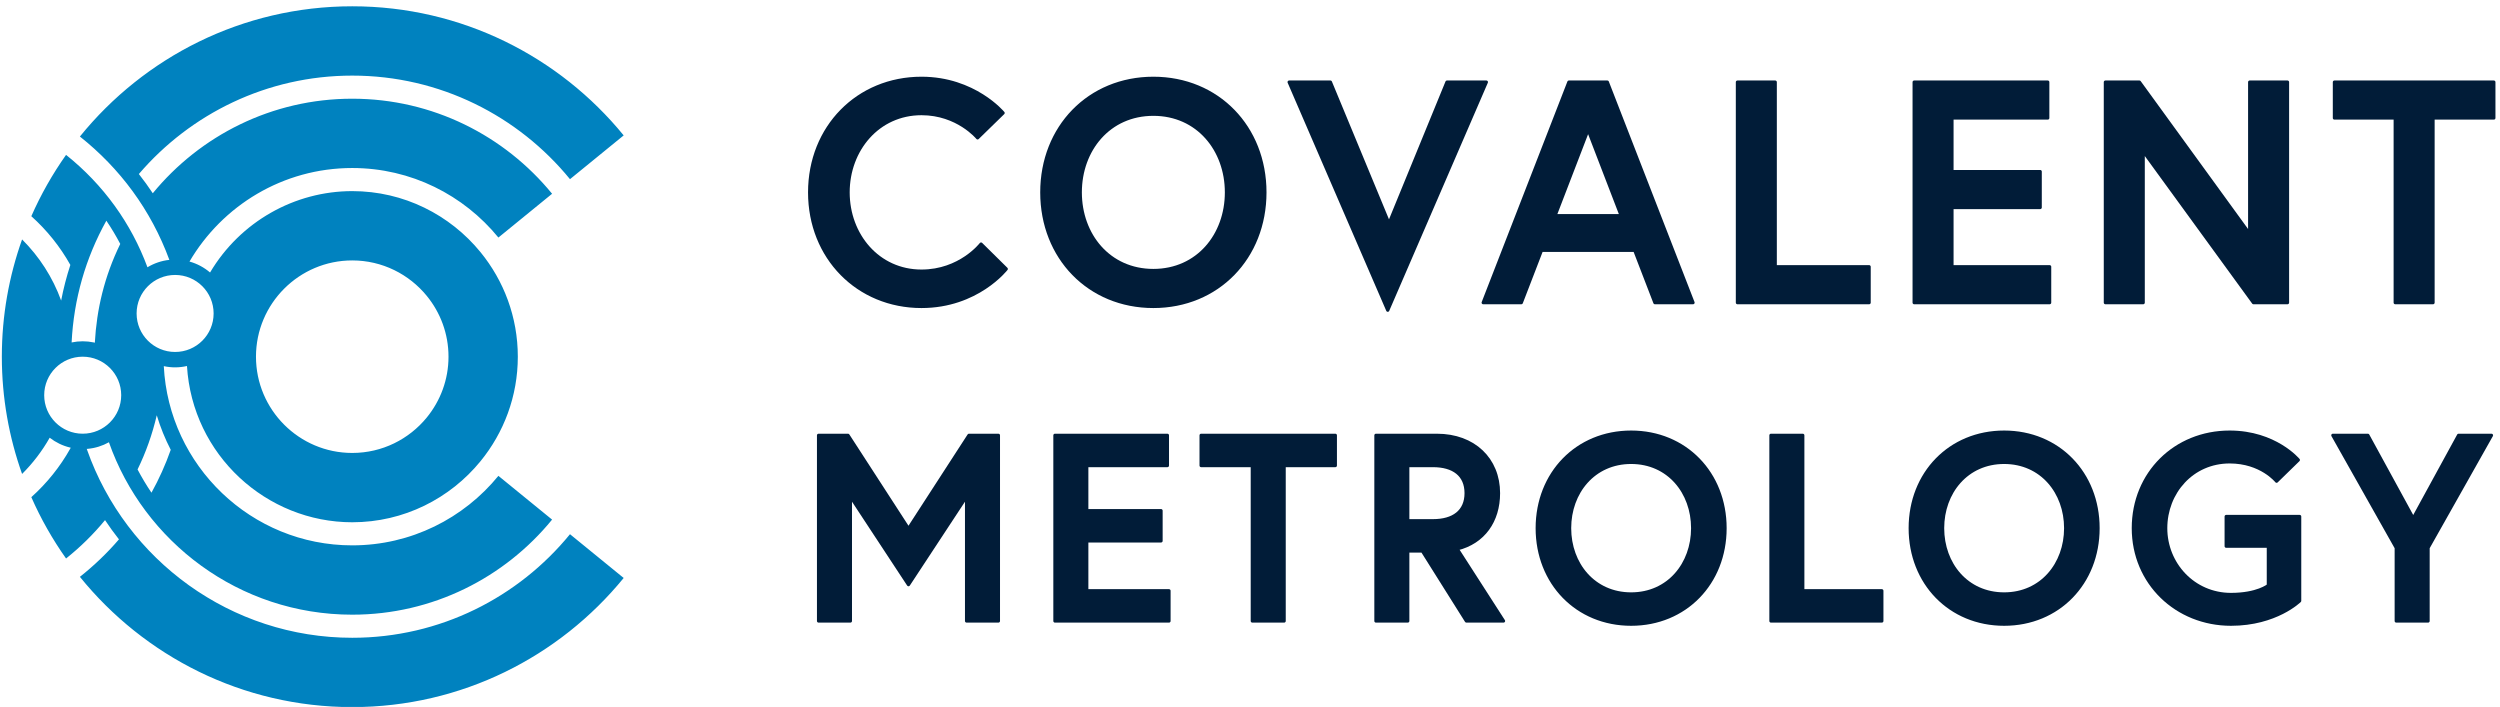
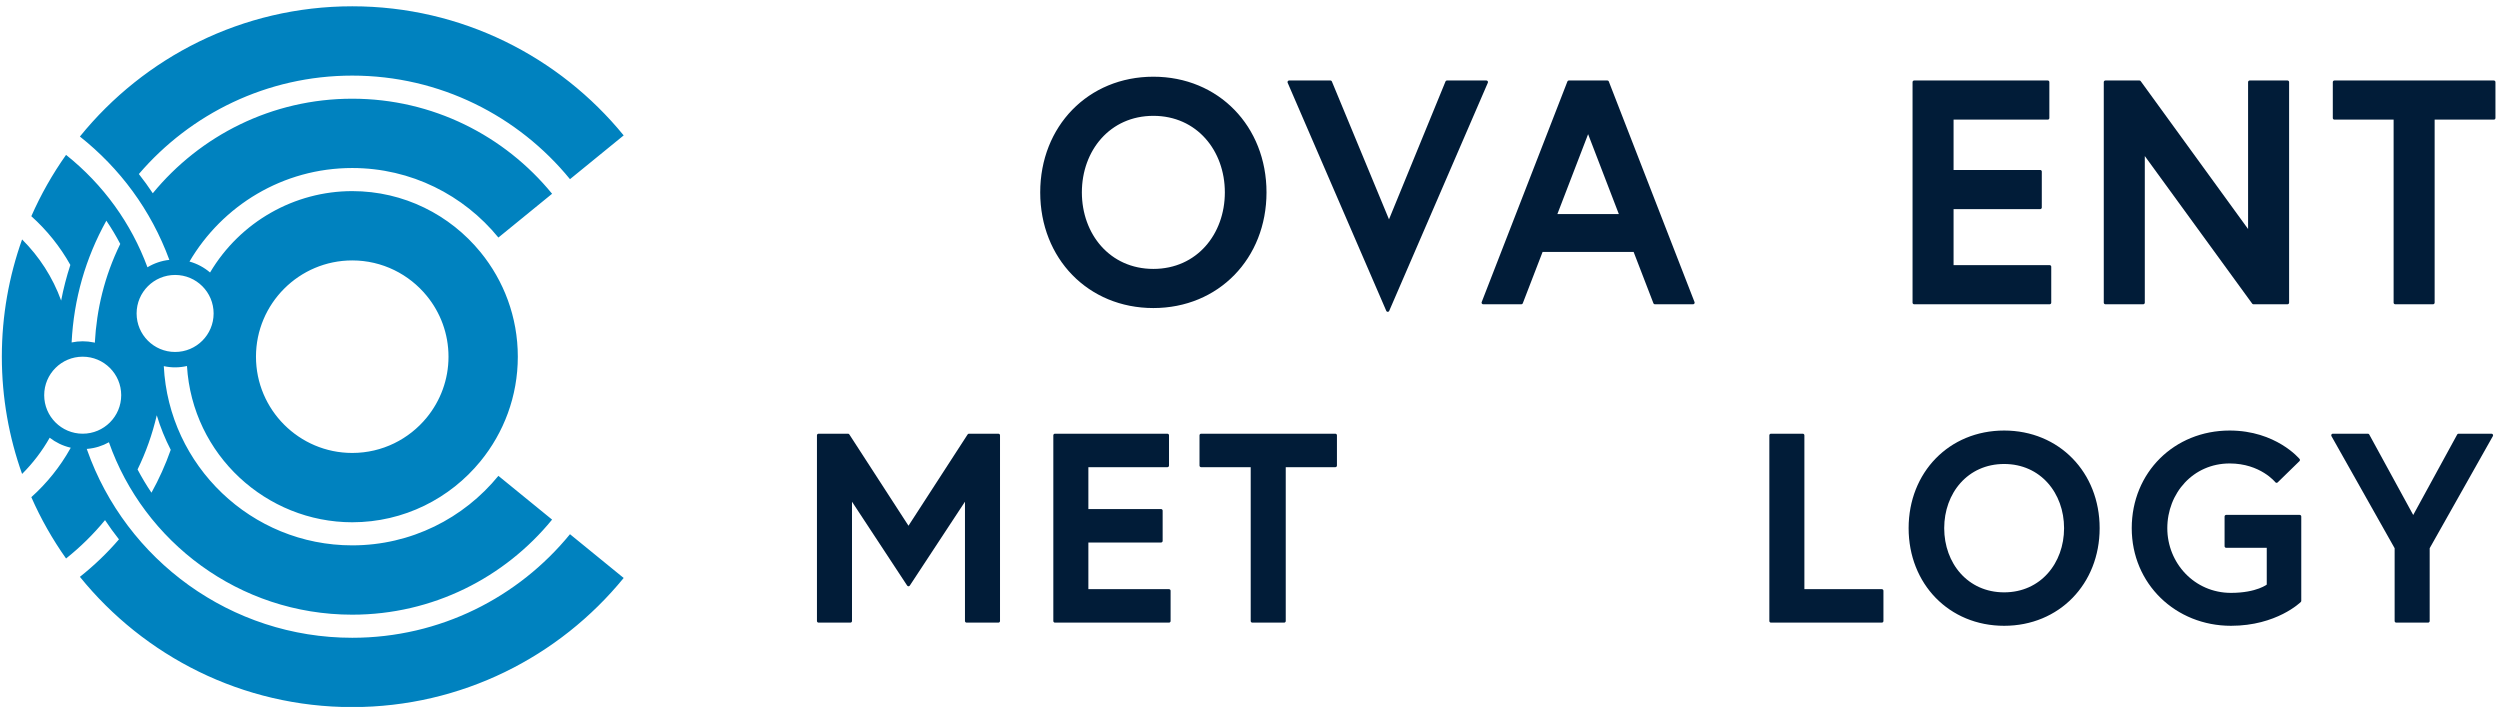
<svg xmlns="http://www.w3.org/2000/svg" width="100%" height="100%" viewBox="0 0 389 110" version="1.1" xml:space="preserve" style="fill-rule:evenodd;clip-rule:evenodd;stroke-linecap:round;stroke-linejoin:round;">
  <g transform="matrix(1,0,0,1,-54.286,-57.977)">
-     <rect x="54.286" y="57.978" width="388.005" height="109.044" style="fill:none;" />
    <g transform="matrix(1,0,0,1,0.286,0.978)">
      <path d="M66.868,124.483C63.559,124.483 60.877,121.8 60.877,118.492C60.877,115.183 63.559,112.5 66.868,112.5C70.177,112.5 72.86,115.183 72.86,118.492C72.86,121.8 70.177,124.483 66.868,124.483M70.548,91.34C71.336,92.498 72.055,93.708 72.712,94.953C70.219,100.06 69.041,105.149 68.755,110.325C68.693,110.311 68.635,110.291 68.573,110.279C67.464,110.049 66.303,110.04 65.143,110.284C65.483,103.53 67.305,97.179 70.548,91.34M81.247,99.782C84.557,99.782 87.239,102.464 87.239,105.773C87.239,109.082 84.557,111.765 81.247,111.765C77.938,111.765 75.256,109.083 75.256,105.773C75.256,102.463 77.938,99.782 81.247,99.782M80.567,126.991C79.75,129.309 78.747,131.539 77.569,133.662C76.781,132.502 76.062,131.293 75.404,130.047C76.702,127.389 77.706,124.563 78.393,121.615C78.955,123.486 79.687,125.283 80.568,126.991M108.809,97.521C113.483,97.521 117.661,99.676 120.41,103.042C122.518,105.623 123.787,108.915 123.787,112.5C123.787,116.084 122.518,119.377 120.41,121.959C117.661,125.324 113.483,127.478 108.809,127.478C100.549,127.478 93.83,120.759 93.83,112.5C93.83,104.241 100.549,97.521 108.809,97.521M142.69,140.122C134.663,149.949 122.457,156.237 108.809,156.237C89.957,156.237 73.604,144.179 67.549,126.991C67.532,126.943 67.517,126.894 67.501,126.847C67.54,126.845 67.579,126.845 67.618,126.841C68.818,126.735 69.945,126.375 70.948,125.814C76.365,141.244 91.17,152.643 108.809,152.643C121.336,152.643 132.538,146.871 139.905,137.851L131.551,131.041C126.163,137.637 117.97,141.857 108.809,141.857C93.102,141.857 80.261,129.458 79.487,113.972C80.741,114.241 81.924,114.214 83.093,113.949C83.933,127.827 95.484,138.264 108.809,138.264C116.849,138.264 124.036,134.557 128.764,128.768C132.39,124.329 134.572,118.666 134.572,112.5C134.572,106.333 132.39,100.671 128.764,96.231C124.036,90.443 116.849,86.737 108.809,86.737C99.869,86.737 91.39,91.47 86.687,99.398L86.686,99.399C86.686,99.399 86.676,99.391 86.671,99.387C85.757,98.609 84.673,98.027 83.485,97.697C88.588,89.002 98.019,83.142 108.809,83.142C117.97,83.142 126.163,87.363 131.551,93.96L139.905,87.149C132.538,78.129 121.335,72.358 108.809,72.358C96.317,72.358 85.142,78.094 77.773,87.07C77.092,86.041 76.366,85.046 75.606,84.077C83.634,74.712 95.536,68.763 108.809,68.763C122.457,68.763 134.663,75.051 142.69,84.879L151.044,78.067C141.038,65.816 125.823,57.978 108.809,57.978C91.713,57.978 76.437,65.893 66.433,78.244C72.646,83.176 77.479,89.634 80.351,97.435C79.114,97.566 77.962,97.975 76.944,98.586C74.424,91.764 70.09,85.731 64.279,81.099C62.173,84.075 60.357,87.268 58.874,90.642C61.291,92.811 63.351,95.368 64.947,98.222C64.358,100.025 63.878,101.875 63.514,103.766C62.206,100.151 60.107,96.916 57.437,94.254C55.403,99.963 54.286,106.102 54.286,112.5C54.286,118.897 55.403,125.037 57.437,130.745C59.111,129.076 60.561,127.18 61.732,125.108C62.656,125.827 63.732,126.356 64.905,126.638C64.94,126.646 64.973,126.656 65.007,126.664C64.986,126.702 64.968,126.742 64.947,126.779C63.351,129.633 61.291,132.19 58.874,134.357C60.357,137.732 62.173,140.924 64.279,143.901C66.502,142.128 68.538,140.128 70.342,137.93C71.025,138.959 71.75,139.954 72.509,140.922C70.679,143.058 68.637,145.006 66.433,146.756C76.437,159.108 91.713,167.022 108.808,167.022C125.823,167.022 141.038,159.183 151.044,146.932L142.69,140.121L142.69,140.122Z" style="fill:rgb(0,130,191);fill-rule:nonzero;" />
    </g>
    <g transform="matrix(1,0,0,1,0.286,0.978)">
-       <path d="M206.651,94.973L210.573,98.847C210.573,98.847 206.063,104.681 197.385,104.681C187.482,104.681 179.981,97.082 179.981,86.933C179.981,76.784 187.482,69.185 197.385,69.185C205.621,69.185 210.083,74.578 210.083,74.578L206.111,78.451C206.111,78.451 203.023,74.676 197.385,74.676C190.619,74.676 185.962,80.314 185.962,86.933C185.962,93.551 190.619,99.189 197.385,99.189C203.415,99.189 206.651,94.973 206.651,94.973L206.651,94.973Z" style="fill:rgb(1,28,56);fill-rule:nonzero;stroke:rgb(1,28,56);stroke-width:0.5px;" />
      <path d="M250.818,86.933C250.818,97.081 243.464,104.681 233.463,104.681C223.462,104.681 216.108,97.082 216.108,86.933C216.108,76.785 223.462,69.185 233.463,69.185C243.465,69.185 250.818,76.785 250.818,86.933ZM244.837,86.933C244.837,80.314 240.376,74.774 233.463,74.774C226.551,74.774 222.089,80.314 222.089,86.933C222.089,93.552 226.55,99.092 233.463,99.092C240.377,99.092 244.837,93.552 244.837,86.933Z" style="fill:rgb(1,28,56);fill-rule:nonzero;stroke:rgb(1,28,56);stroke-width:0.5px;" />
      <path d="M269.933,105.269L254.588,69.774L261.01,69.774L270.129,91.787L279.15,69.774L285.278,69.774L269.933,105.269Z" style="fill:rgb(1,28,56);fill-rule:nonzero;stroke:rgb(1,28,56);stroke-width:0.5px;" />
-       <path d="M298.119,69.774L304.1,69.774L317.436,104.092L311.503,104.092L308.366,95.954L293.854,95.954L290.716,104.092L284.784,104.092L298.119,69.774ZM295.962,90.561L306.257,90.561L301.11,77.177L295.962,90.561Z" style="fill:rgb(1,28,56);fill-rule:nonzero;stroke:rgb(1,28,56);stroke-width:0.5px;" />
-       <path d="M324.343,69.774L330.226,69.774L330.226,98.503L344.836,98.503L344.836,104.092L324.343,104.092L324.343,69.774Z" style="fill:rgb(1,28,56);fill-rule:nonzero;stroke:rgb(1,28,56);stroke-width:0.5px;" />
+       <path d="M298.119,69.774L304.1,69.774L317.436,104.092L311.503,104.092L308.366,95.954L293.854,95.954L290.716,104.092L284.784,104.092L298.119,69.774M295.962,90.561L306.257,90.561L301.11,77.177L295.962,90.561Z" style="fill:rgb(1,28,56);fill-rule:nonzero;stroke:rgb(1,28,56);stroke-width:0.5px;" />
      <path d="M357.726,83.697L371.454,83.697L371.454,89.286L357.726,89.286L357.726,98.503L372.924,98.503L372.924,104.092L351.843,104.092L351.843,69.774L372.63,69.774L372.63,75.363L357.726,75.363L357.726,83.697L357.726,83.697Z" style="fill:rgb(1,28,56);fill-rule:nonzero;stroke:rgb(1,28,56);stroke-width:0.5px;" />
      <path d="M386.892,69.774L404.051,93.404L404.051,69.774L409.935,69.774L409.935,104.092L404.64,104.092L387.481,80.511L387.481,104.092L381.597,104.092L381.597,69.774L386.892,69.774Z" style="fill:rgb(1,28,56);fill-rule:nonzero;stroke:rgb(1,28,56);stroke-width:0.5px;" />
      <path d="M426.696,75.363L417.234,75.363L417.234,69.774L442.042,69.774L442.042,75.363L432.58,75.363L432.58,104.092L426.696,104.092L426.696,75.363Z" style="fill:rgb(1,28,56);fill-rule:nonzero;stroke:rgb(1,28,56);stroke-width:0.5px;" />
      <path d="M185.949,124.735L195.36,139.264L204.771,124.735L209.352,124.735L209.352,153.628L204.399,153.628L204.399,134.229L195.36,147.973L186.321,134.229L186.321,153.628L181.368,153.628L181.368,124.735L185.949,124.735Z" style="fill:rgb(1,28,56);fill-rule:nonzero;stroke:rgb(1,28,56);stroke-width:0.5px;" />
      <path d="M223.101,136.458L234.658,136.458L234.658,141.163L223.101,141.163L223.101,148.922L235.896,148.922L235.896,153.628L218.147,153.628L218.147,124.735L235.648,124.735L235.648,129.441L223.101,129.441L223.101,136.458L223.101,136.458Z" style="fill:rgb(1,28,56);fill-rule:nonzero;stroke:rgb(1,28,56);stroke-width:0.5px;" />
      <path d="M248.859,129.441L240.893,129.441L240.893,124.735L261.778,124.735L261.778,129.441L253.812,129.441L253.812,153.628L248.859,153.628L248.859,129.441Z" style="fill:rgb(1,28,56);fill-rule:nonzero;stroke:rgb(1,28,56);stroke-width:0.5px;" />
-       <path d="M268.095,124.735L277.588,124.735C283.326,124.735 287.165,128.45 287.165,133.733C287.165,138.067 284.853,141.369 280.726,142.401L287.949,153.628L282.17,153.628L275.318,142.731L273.048,142.731L273.048,153.628L268.095,153.628L268.095,124.735ZM282.129,133.733C282.129,130.885 280.148,129.441 276.97,129.441L273.048,129.441L273.048,138.026L276.97,138.026C280.147,138.026 282.129,136.582 282.129,133.733Z" style="fill:rgb(1,28,56);fill-rule:nonzero;stroke:rgb(1,28,56);stroke-width:0.5px;" />
-       <path d="M322.416,139.182C322.416,147.726 316.225,154.123 307.805,154.123C299.384,154.123 293.193,147.725 293.193,139.182C293.193,130.638 299.385,124.24 307.805,124.24C316.225,124.24 322.416,130.638 322.416,139.182ZM317.38,139.182C317.38,133.609 313.625,128.945 307.805,128.945C301.985,128.945 298.229,133.609 298.229,139.182C298.229,144.754 301.985,149.418 307.805,149.418C313.625,149.418 317.38,144.754 317.38,139.182Z" style="fill:rgb(1,28,56);fill-rule:nonzero;stroke:rgb(1,28,56);stroke-width:0.5px;" />
      <path d="M329.56,124.735L334.513,124.735L334.513,148.922L346.813,148.922L346.813,153.628L329.56,153.628L329.56,124.735Z" style="fill:rgb(1,28,56);fill-rule:nonzero;stroke:rgb(1,28,56);stroke-width:0.5px;" />
      <path d="M380.455,139.182C380.455,147.726 374.264,154.123 365.844,154.123C357.423,154.123 351.232,147.725 351.232,139.182C351.232,130.638 357.424,124.24 365.844,124.24C374.264,124.24 380.455,130.638 380.455,139.182ZM375.42,139.182C375.42,133.609 371.664,128.945 365.844,128.945C360.024,128.945 356.268,133.609 356.268,139.182C356.268,144.754 360.024,149.418 365.844,149.418C371.664,149.418 375.42,144.754 375.42,139.182Z" style="fill:rgb(1,28,56);fill-rule:nonzero;stroke:rgb(1,28,56);stroke-width:0.5px;" />
      <path d="M406.957,148.097L406.957,141.988L400.394,141.988L400.394,137.366L411.827,137.366L411.827,150.491C411.827,150.491 408.154,154.123 401.137,154.123C392.676,154.123 385.948,147.725 385.948,139.182C385.948,130.638 392.469,124.24 400.931,124.24C408.03,124.24 411.621,128.574 411.621,128.574L408.236,131.876C408.236,131.876 405.842,128.863 400.931,128.863C395.111,128.863 390.983,133.609 390.983,139.182C390.983,144.754 395.317,149.5 401.137,149.5C405.264,149.5 406.956,148.097 406.956,148.097L406.957,148.097Z" style="fill:rgb(1,28,56);fill-rule:nonzero;stroke:rgb(1,28,56);stroke-width:0.5px;" />
      <path d="M431.808,153.628L426.855,153.628L426.855,142.236L416.99,124.735L422.439,124.735L429.497,137.654L436.555,124.735L441.673,124.735L431.808,142.236L431.808,153.628Z" style="fill:rgb(1,28,56);fill-rule:nonzero;stroke:rgb(1,28,56);stroke-width:0.5px;" />
    </g>
  </g>
</svg>